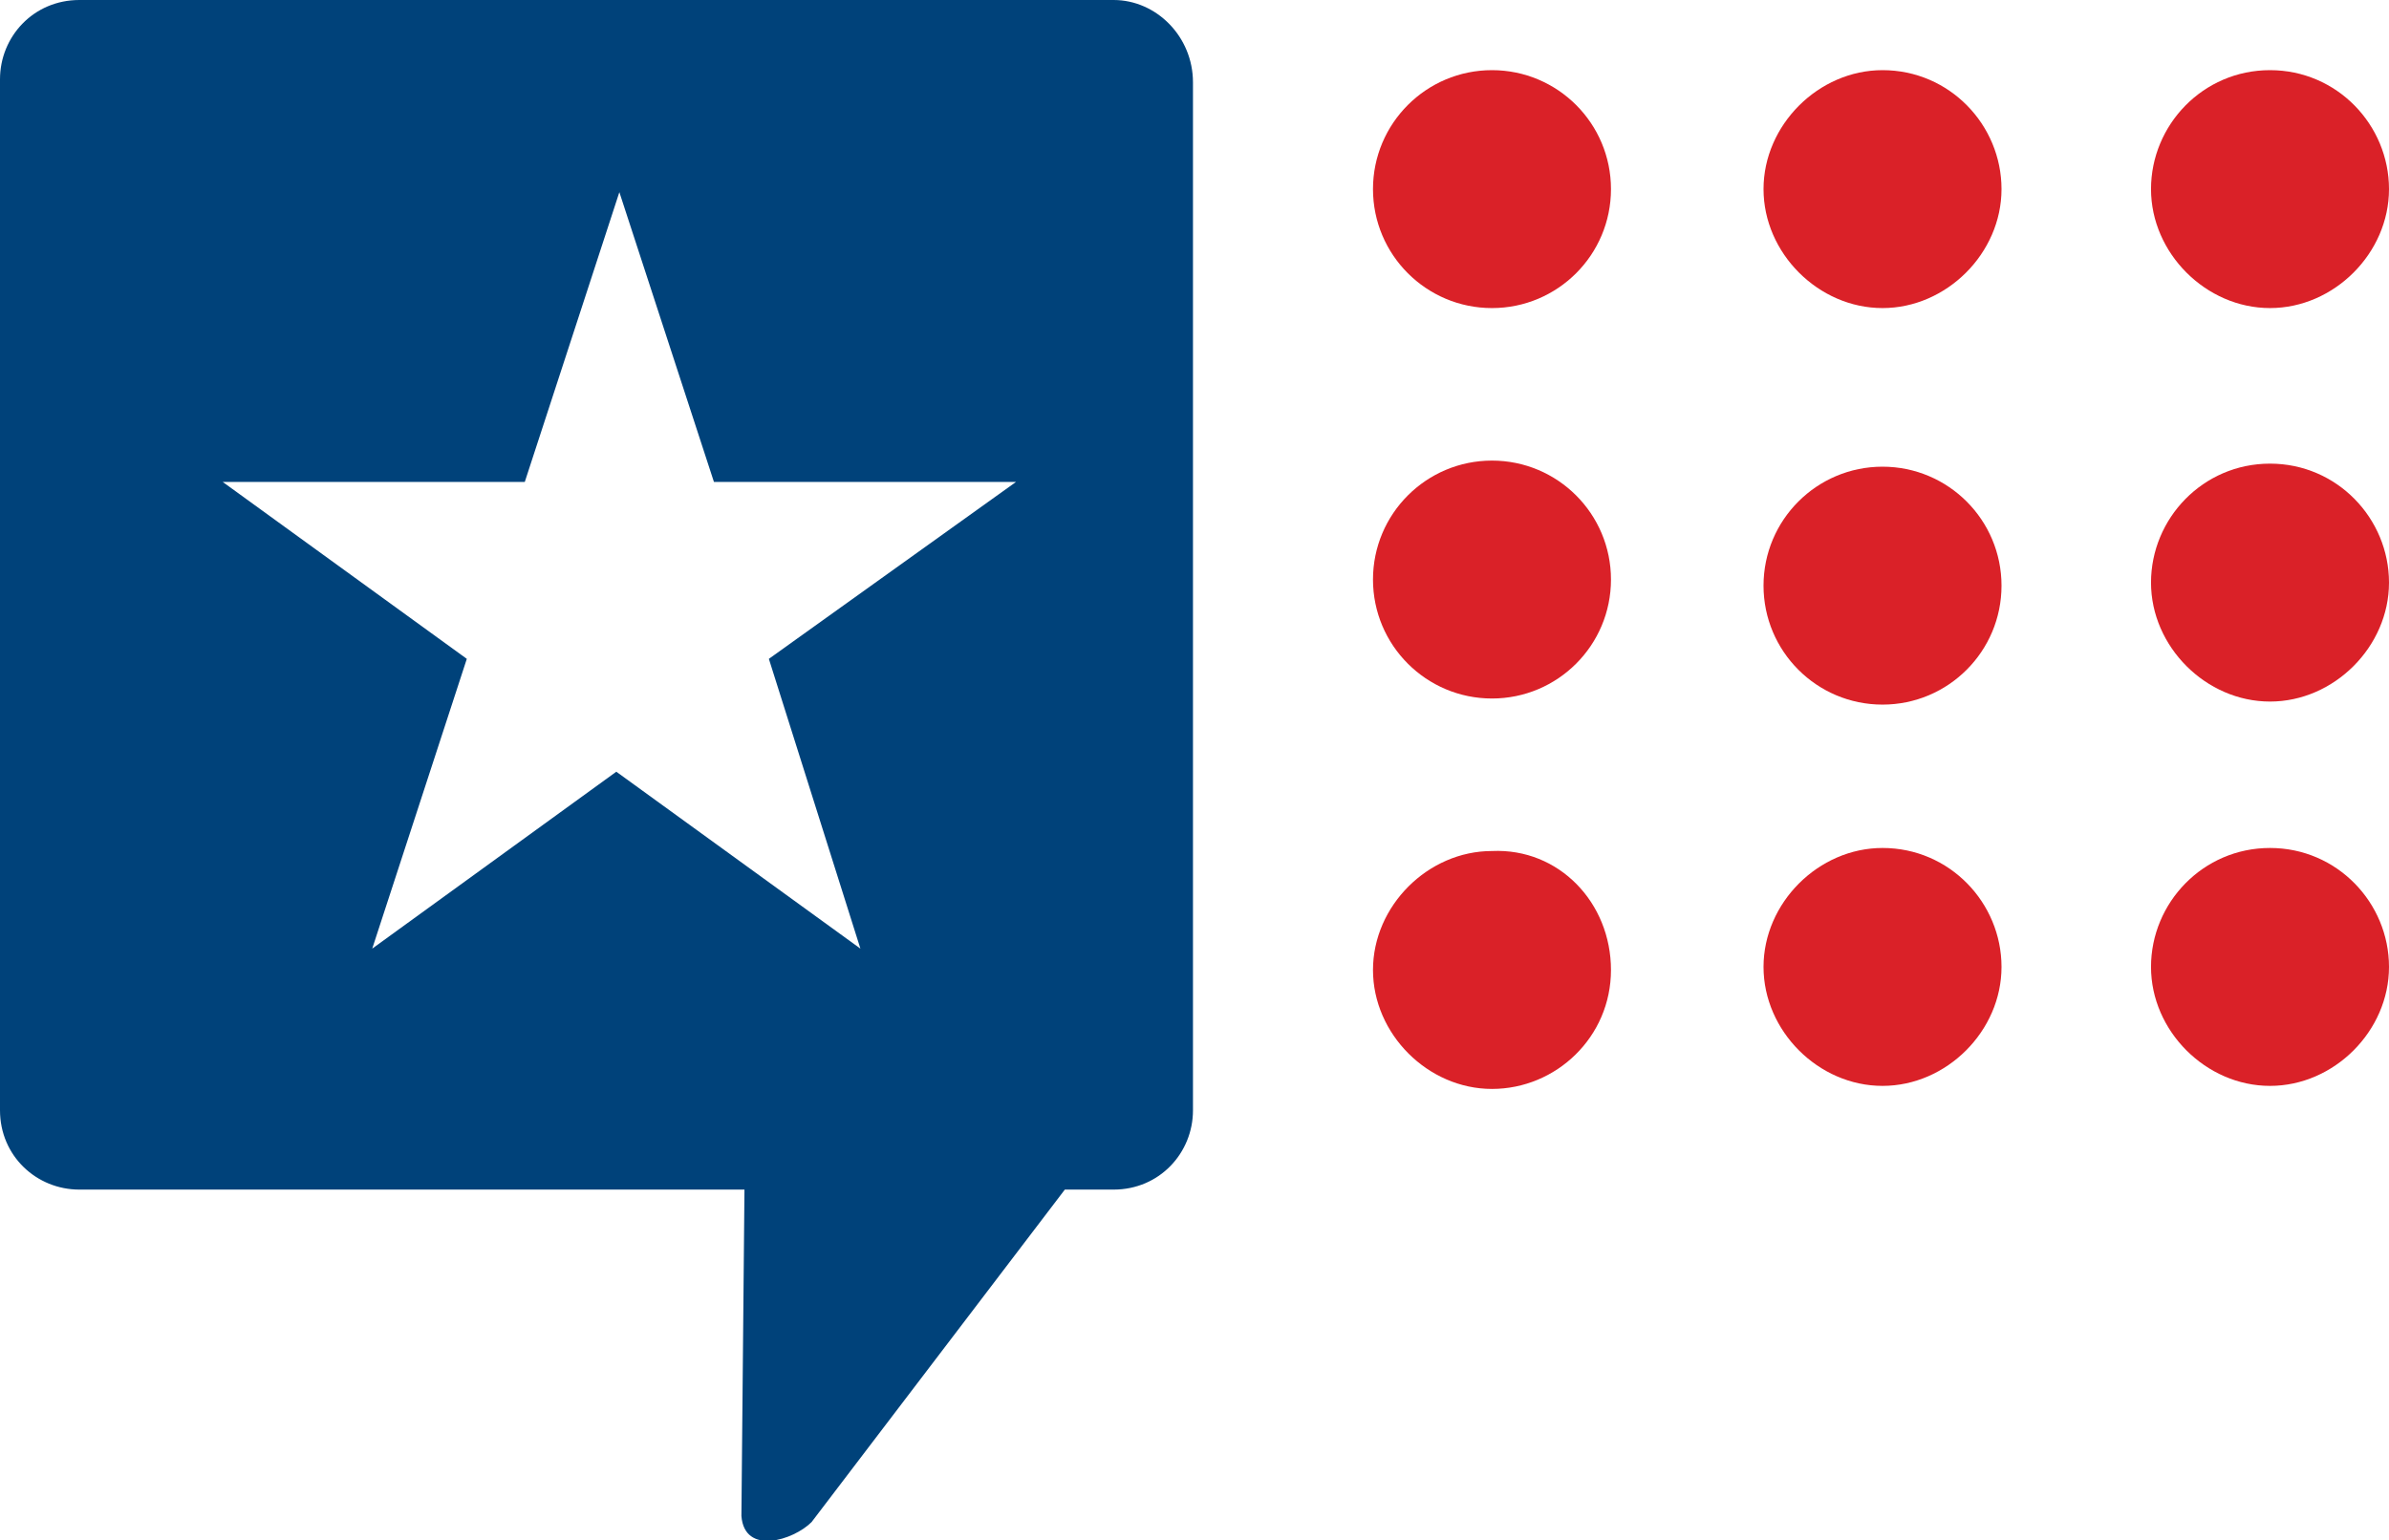
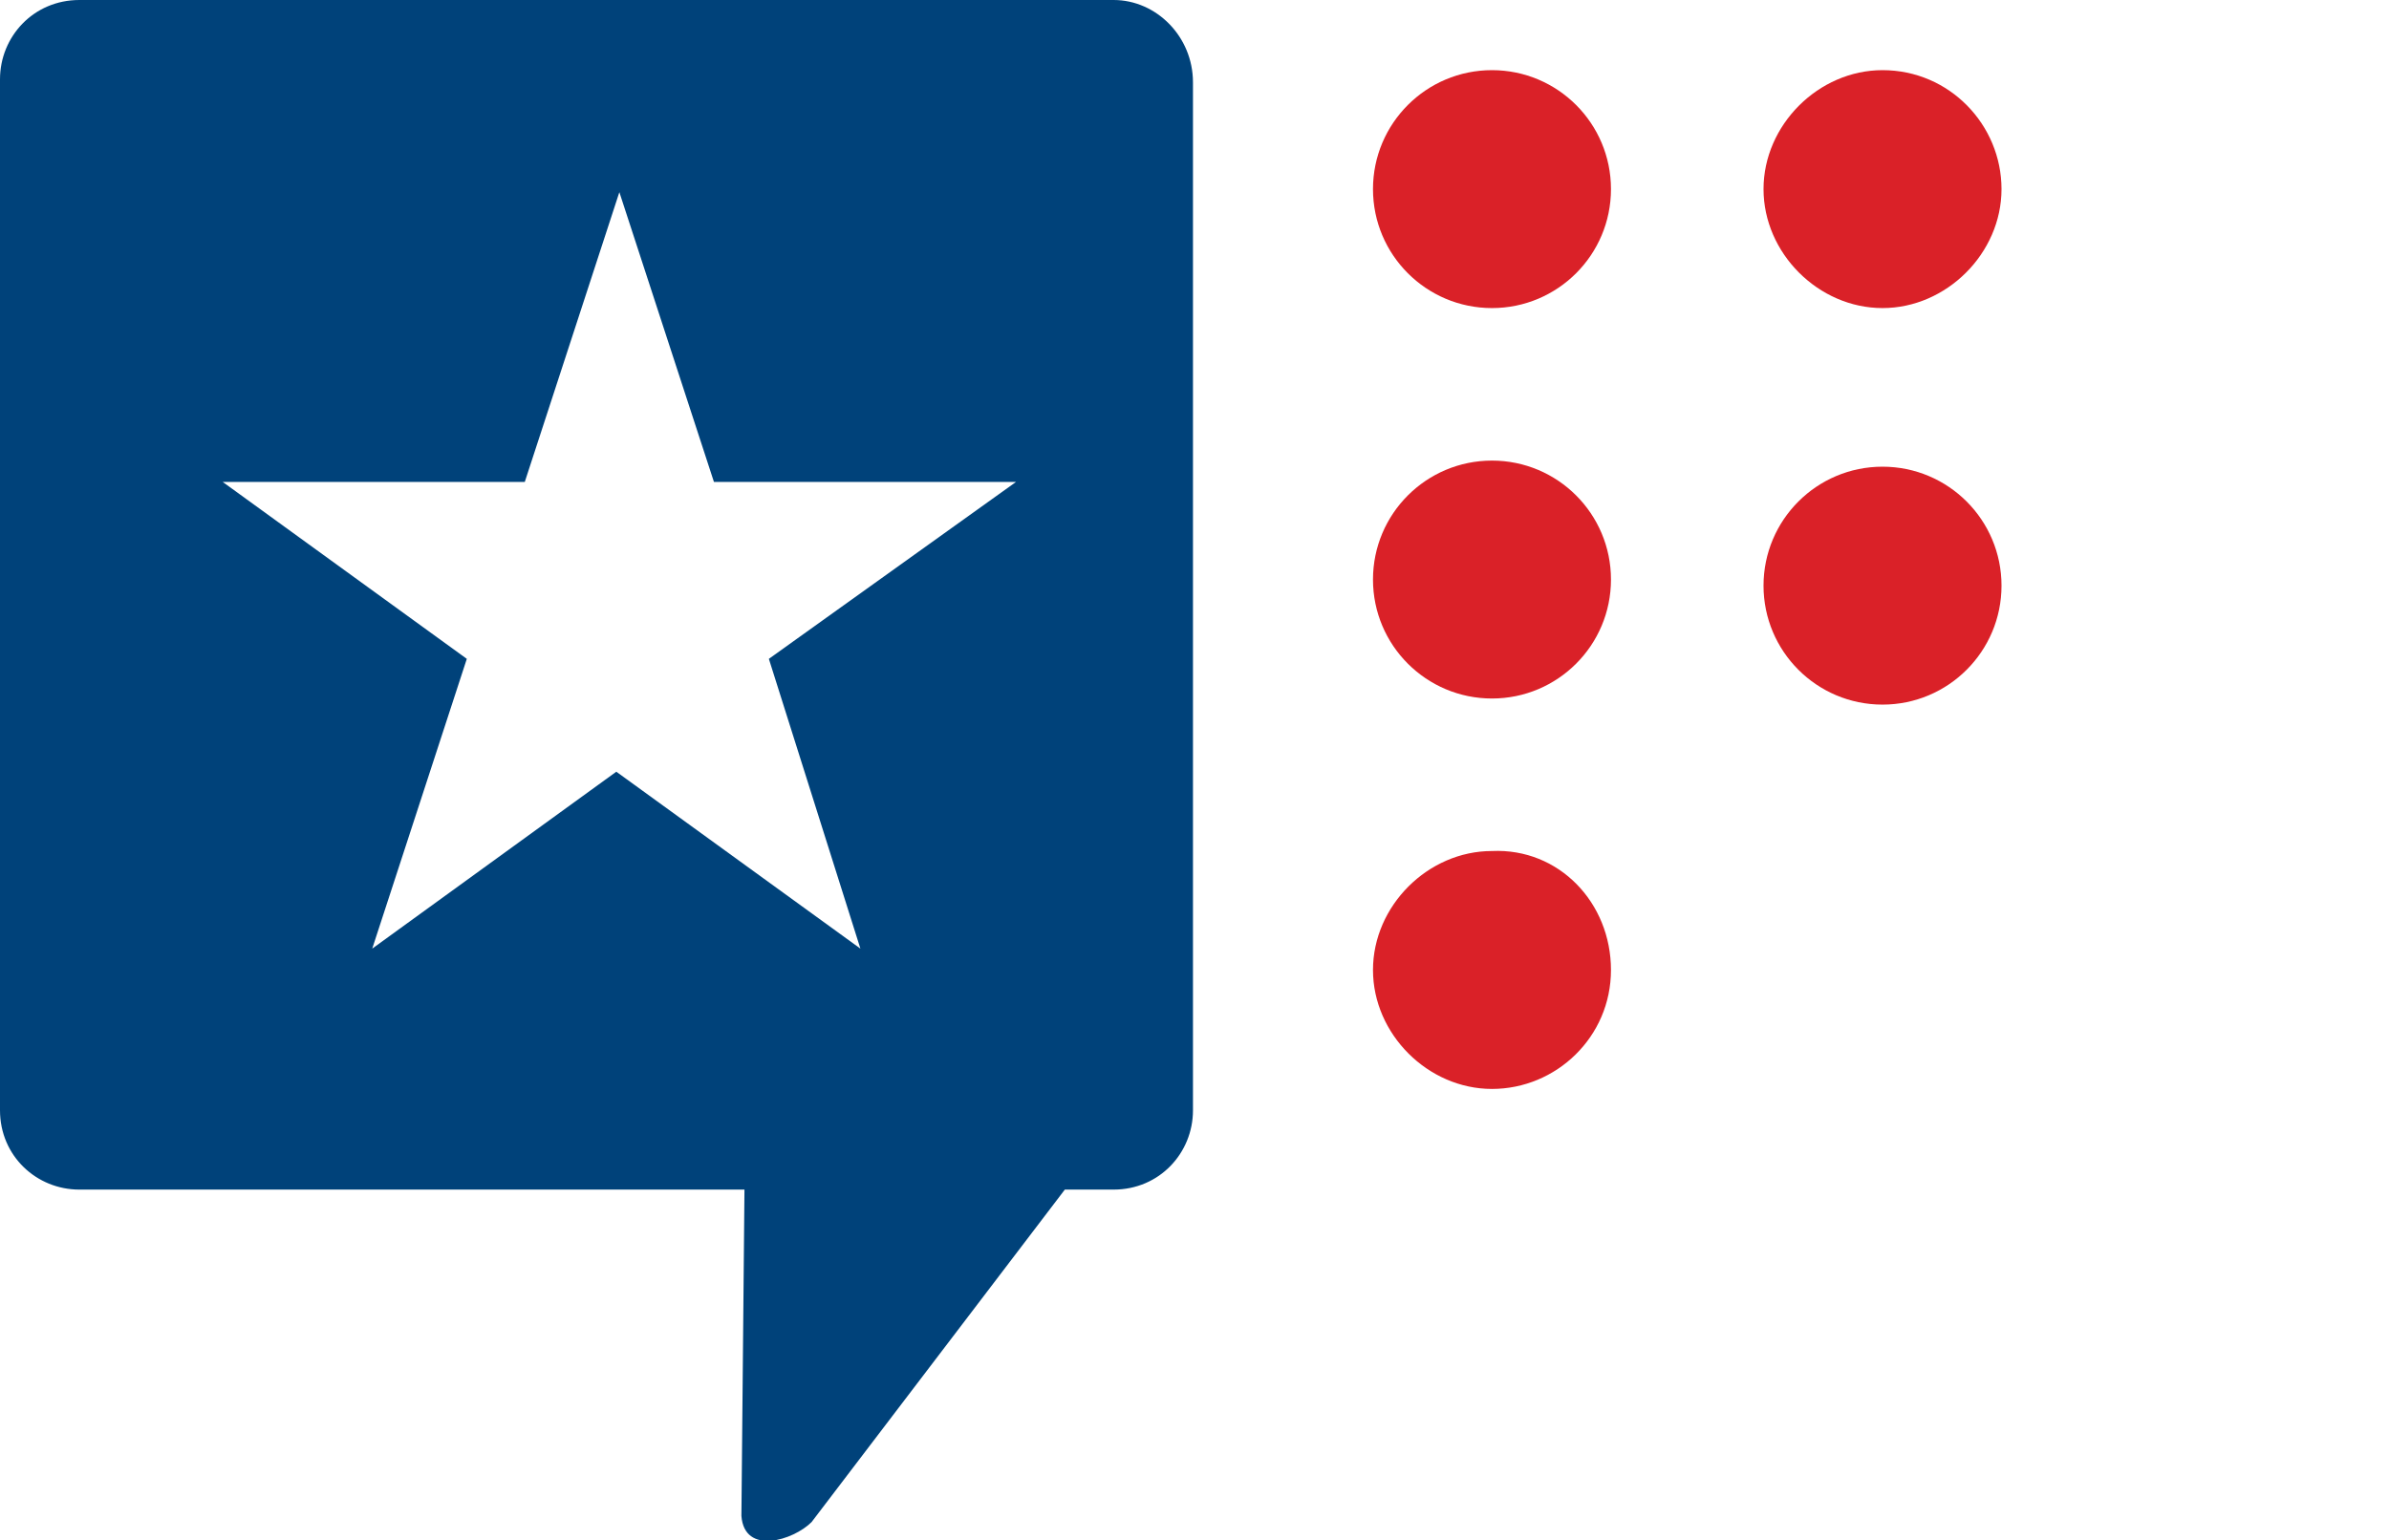
<svg xmlns="http://www.w3.org/2000/svg" version="1.1" id="vcl-logo" x="0px" y="0px" viewBox="0 0 78.3 50.5" style="enable-background:new 0 0 78.3 50.5;" xml:space="preserve">
  <style type="text/css">
	.st0{fill:#DA2128;}
	.st1{fill-rule:evenodd;clip-rule:evenodd;fill:#00427A;}
</style>
  <g>
    <circle class="st0" cx="48.9" cy="6.2" r="3.9" />
    <circle class="st0" cx="48.9" cy="19" r="3.9" />
    <path class="st0" d="M52.8,31.8c0,2.2-1.8,3.9-3.9,3.9S45,33.9,45,31.8s1.8-3.9,3.9-3.9C51.1,27.8,52.8,29.6,52.8,31.8z" />
    <path class="st0" d="M61.7,2.3c2.2,0,3.9,1.8,3.9,3.9s-1.8,3.9-3.9,3.9s-3.9-1.8-3.9-3.9S59.6,2.3,61.7,2.3z" />
    <circle class="st0" cx="61.7" cy="19.2" r="3.9" />
-     <path class="st0" d="M61.7,27.8c2.2,0,3.9,1.8,3.9,3.9c0,2.1-1.8,3.9-3.9,3.9s-3.9-1.8-3.9-3.9C57.8,29.6,59.6,27.8,61.7,27.8z" />
-     <path class="st0" d="M74.4,2.3c2.2,0,3.9,1.8,3.9,3.9s-1.8,3.9-3.9,3.9s-3.9-1.8-3.9-3.9S72.2,2.3,74.4,2.3z" />
-     <path class="st0" d="M74.4,15.2c2.2,0,3.9,1.8,3.9,3.9S76.5,23,74.4,23s-3.9-1.8-3.9-3.9S72.2,15.2,74.4,15.2z" />
-     <path class="st0" d="M74.4,27.8c2.2,0,3.9,1.8,3.9,3.9s-1.8,3.9-3.9,3.9s-3.9-1.8-3.9-3.9S72.2,27.8,74.4,27.8z" />
  </g>
  <path class="st1" d="M36.5,0H2.6C1.1,0,0,1.2,0,2.6v33.8C0,37.9,1.2,39,2.6,39h21.8l-0.1,10.7c0.1,1.3,1.7,0.8,2.3,0.2L34.9,39h1.6  c1.5,0,2.6-1.2,2.6-2.6V2.7C39.1,1.2,37.9,0,36.5,0z M28.2,31.1l-8-5.8l-8,5.8l3.1-9.5l-8-5.8h9.9l3.1-9.5l3.1,9.5h9.9l-8.1,5.8  C25.2,21.6,28.2,31.1,28.2,31.1z" />
</svg>